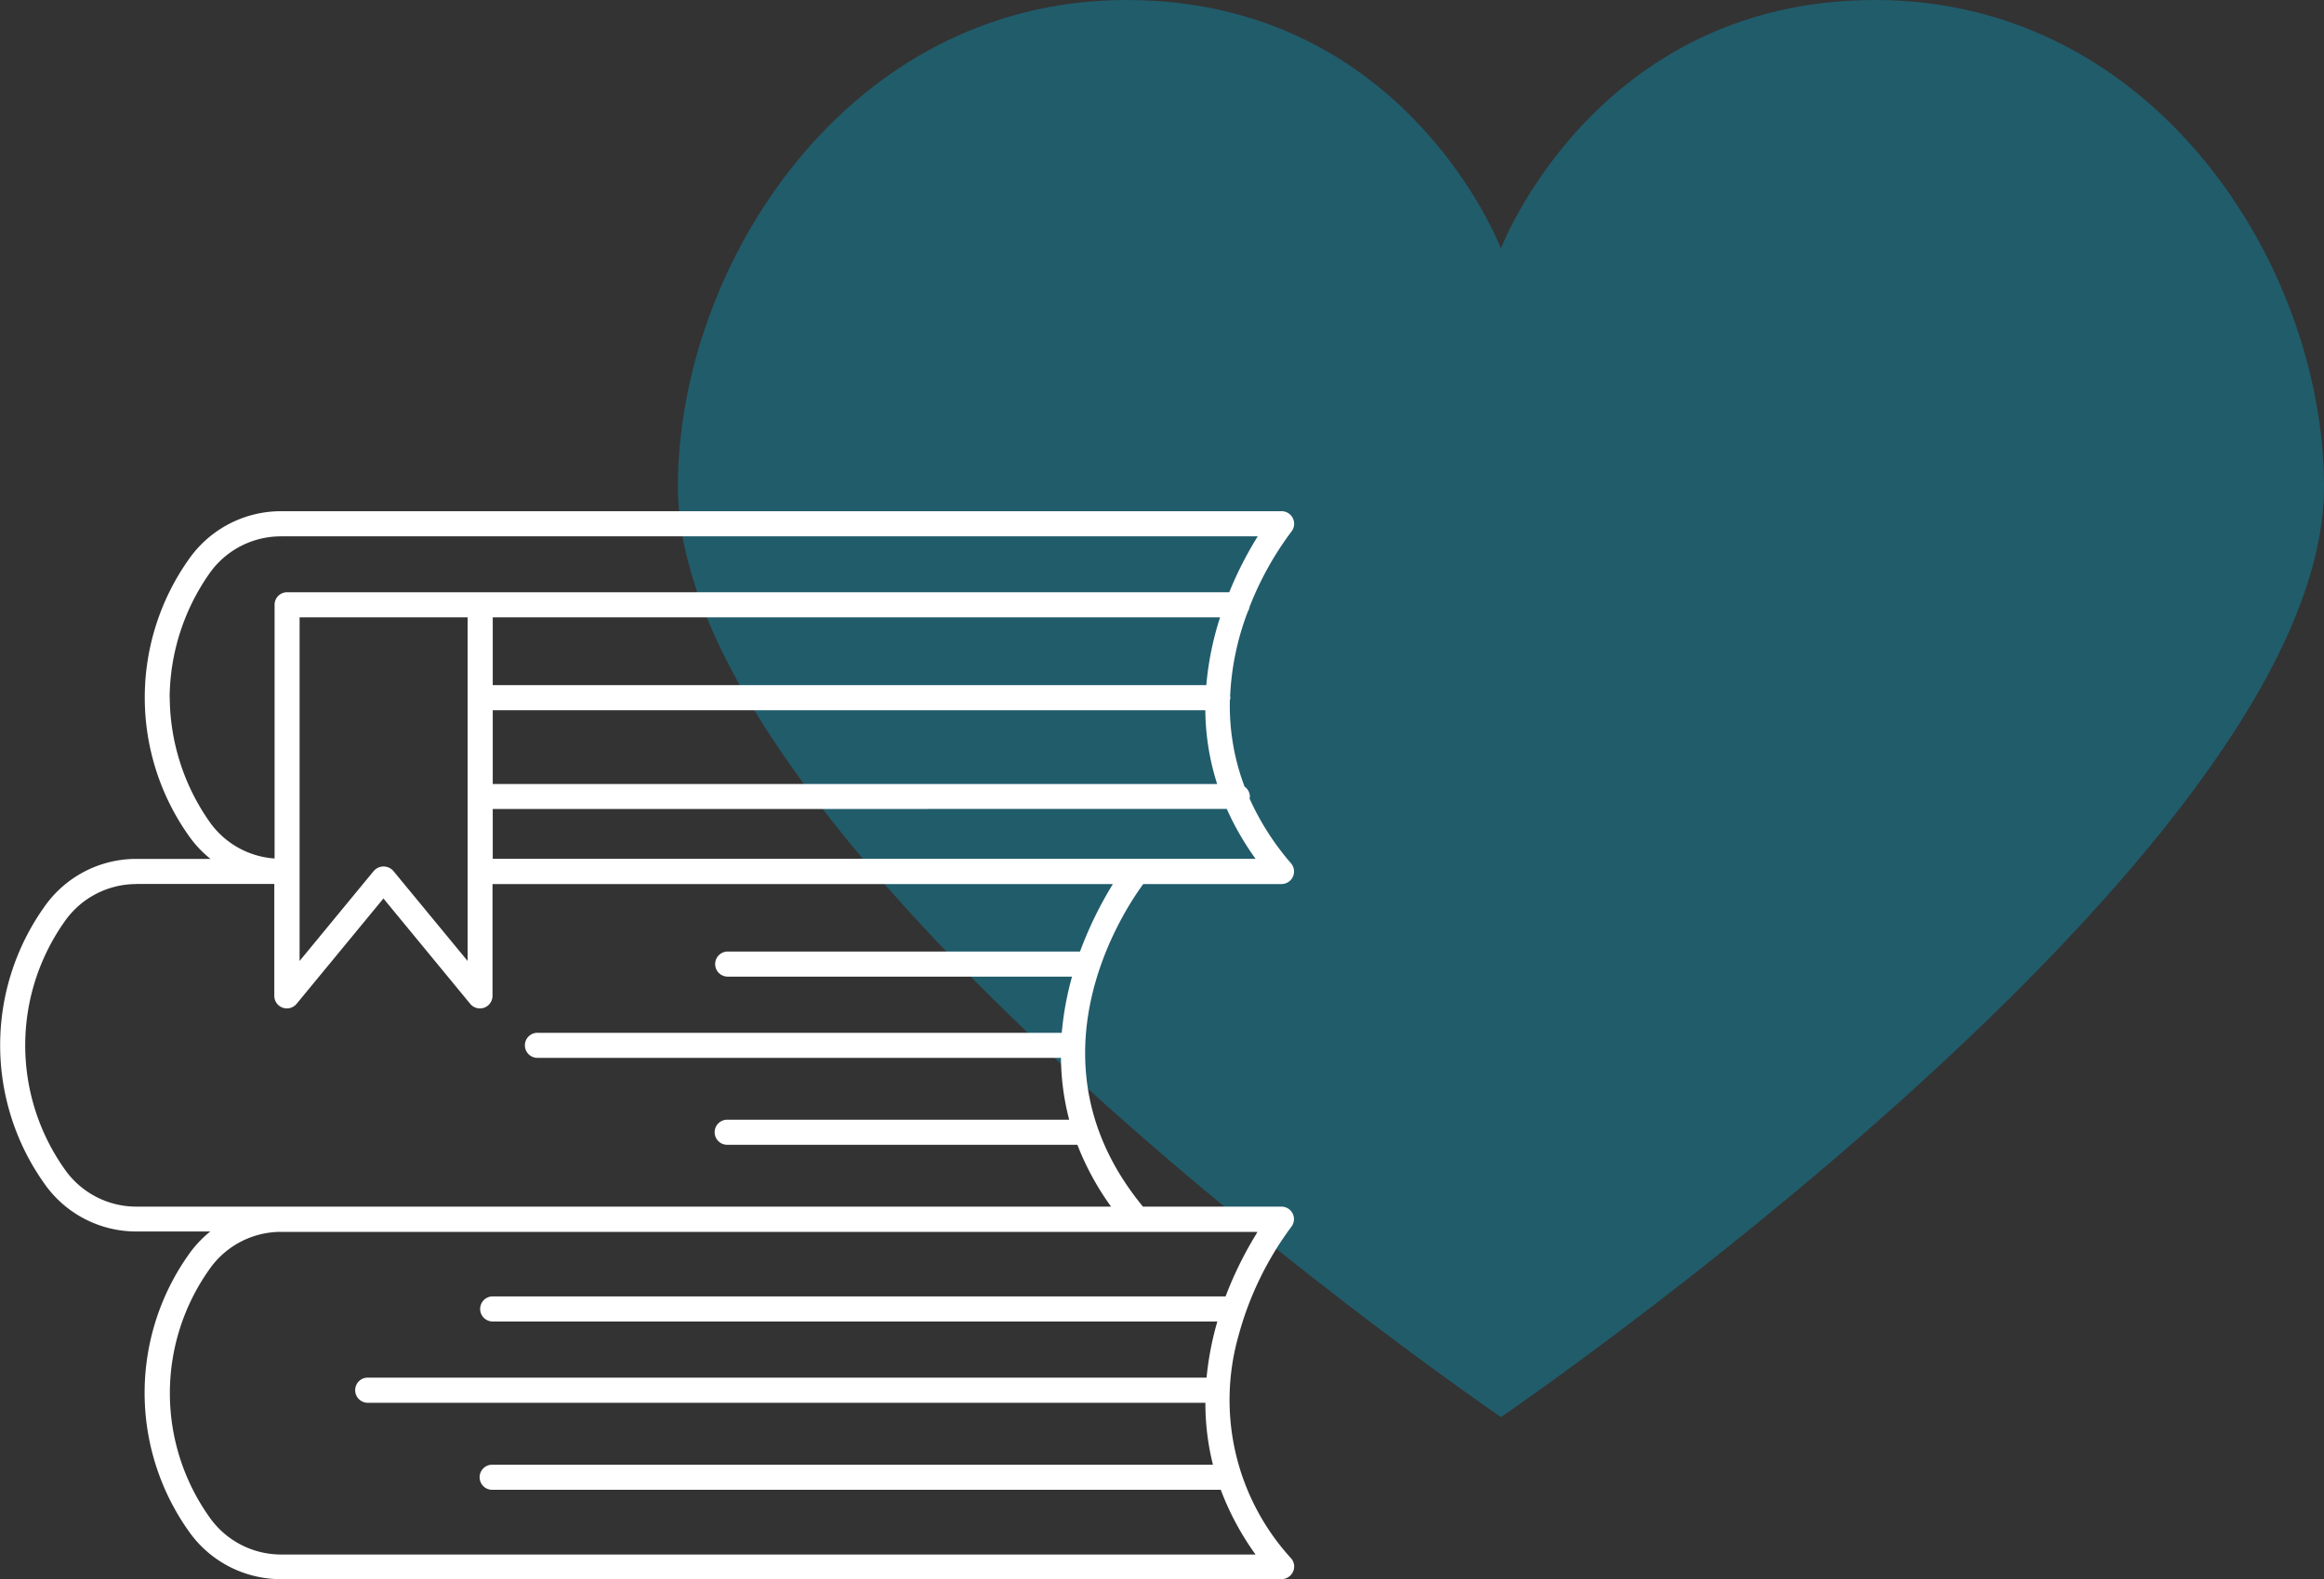
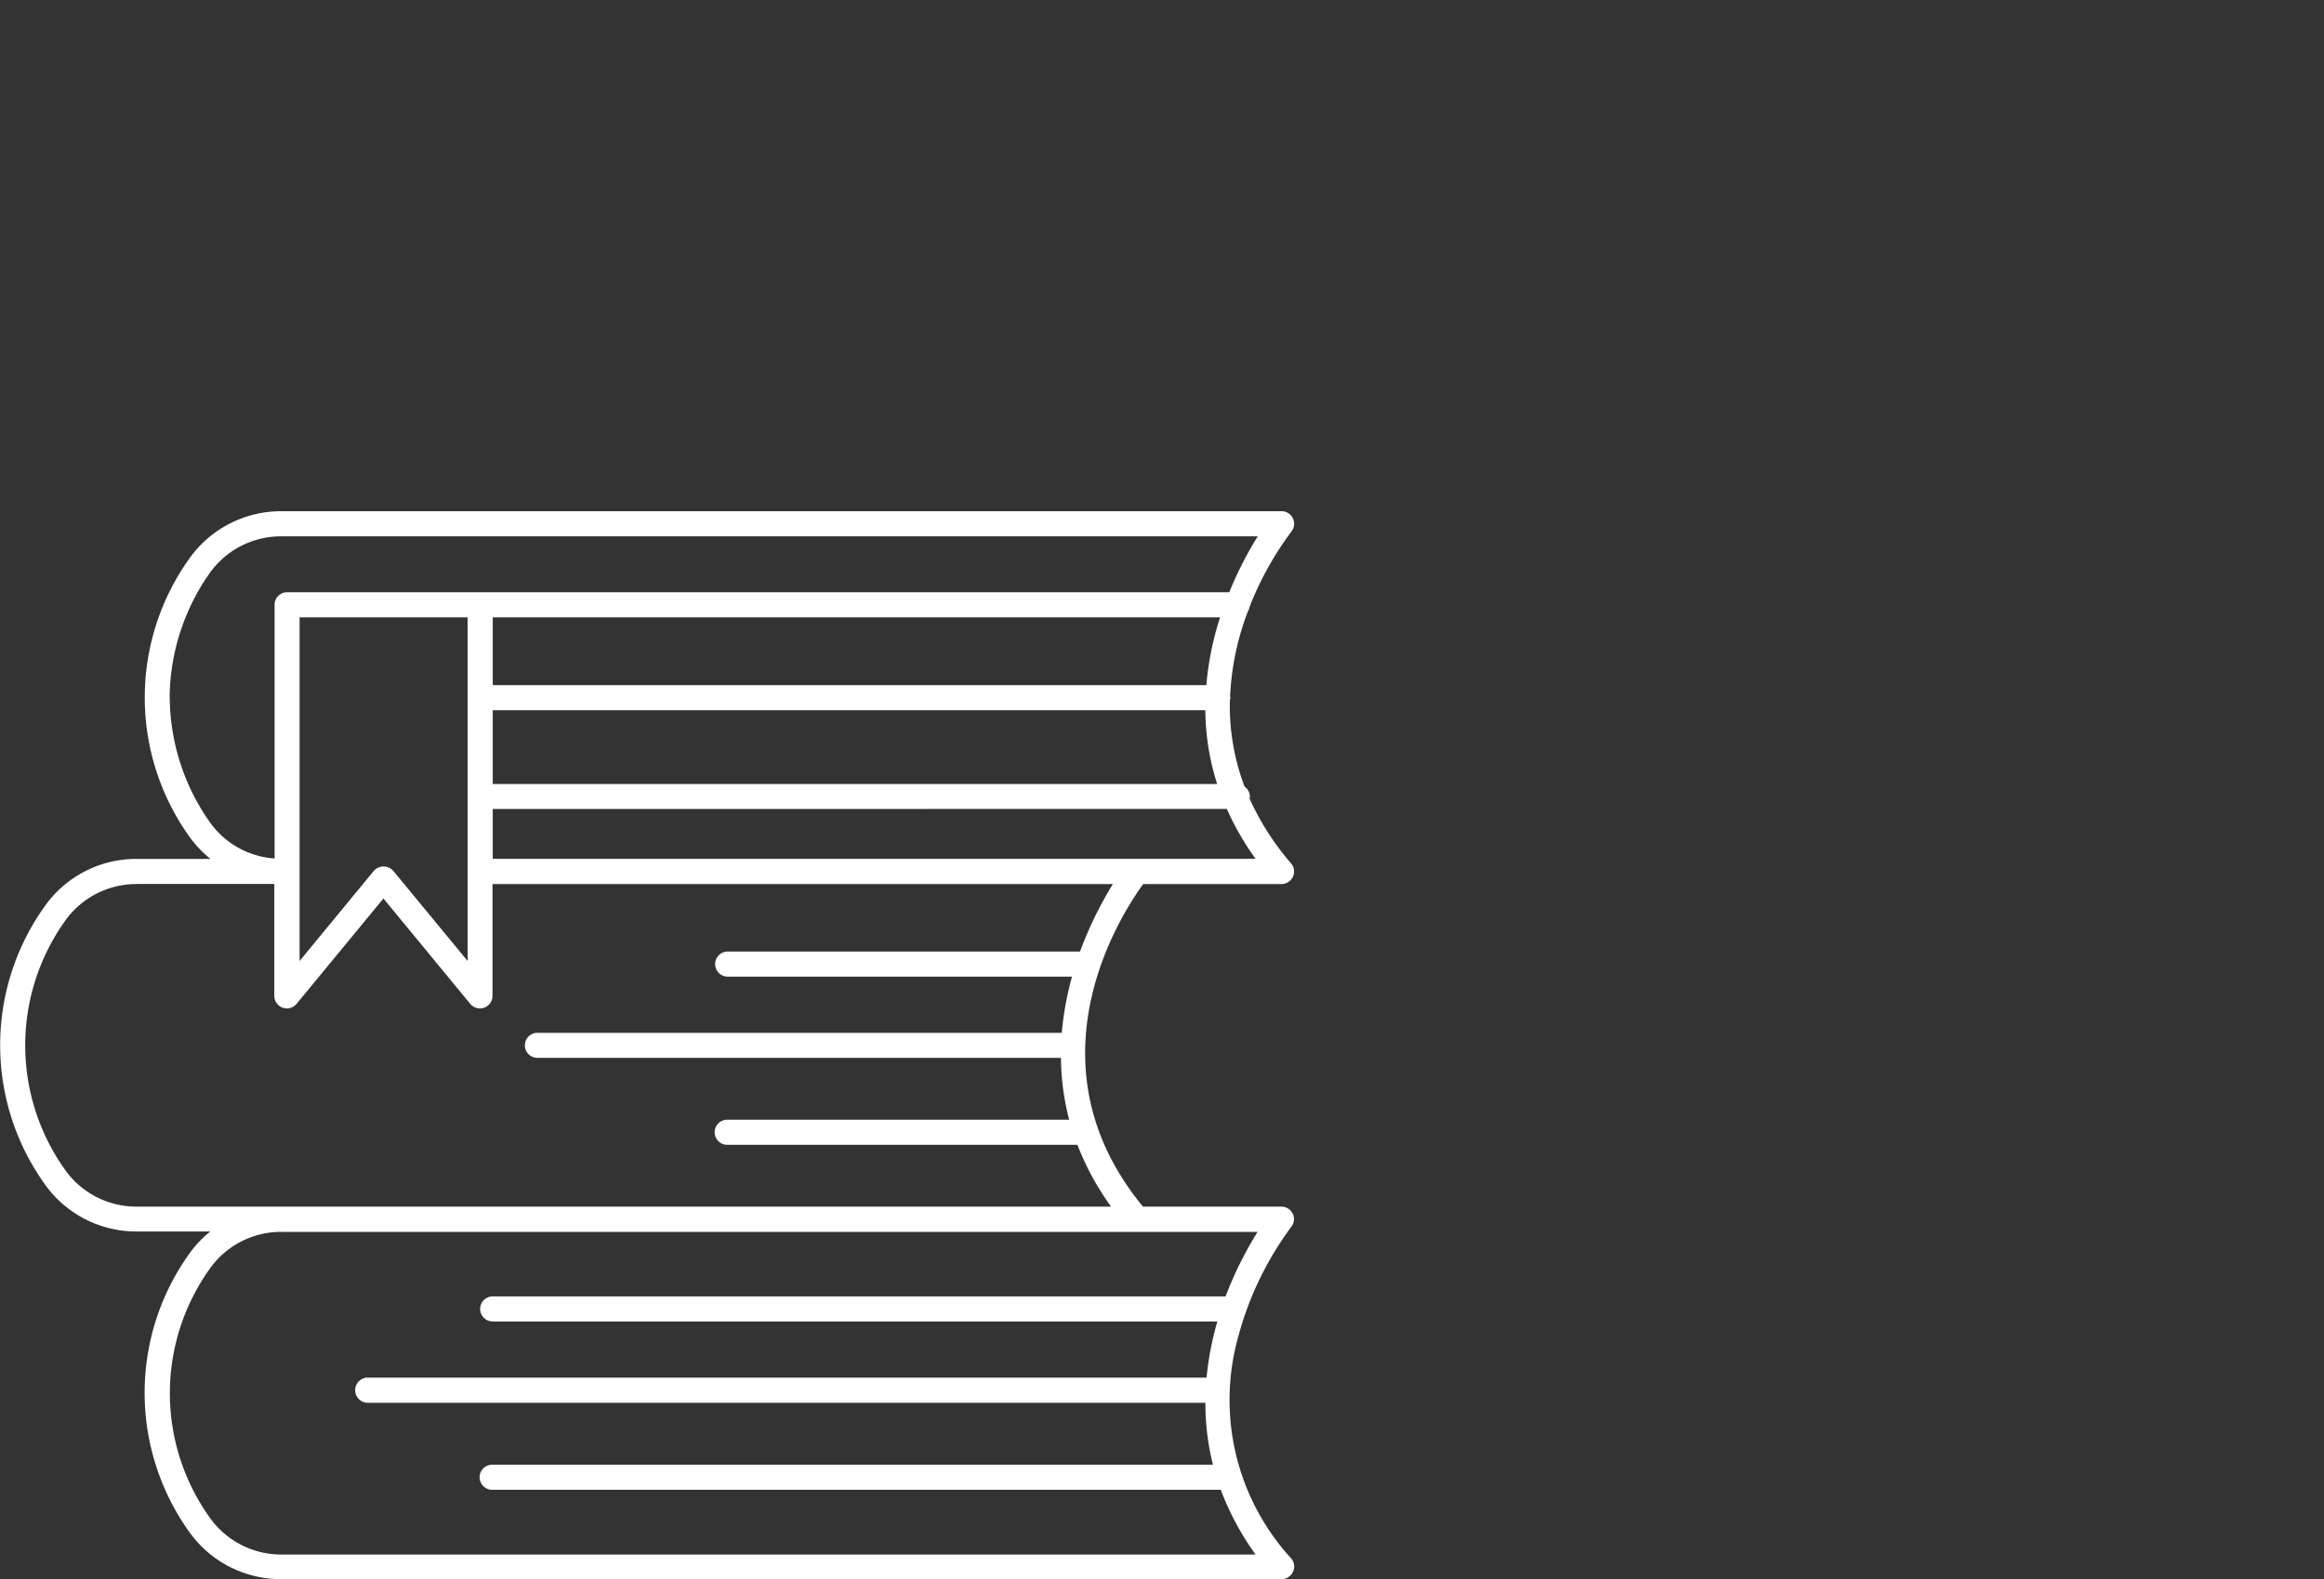
<svg xmlns="http://www.w3.org/2000/svg" width="113.131" height="76.891" viewBox="0 0 113.131 76.891">
  <rect x="0" y="0" width="113.131" height="76.891" fill="#333333" stroke="none" />
  <g id="Group_1" data-name="Group 1" transform="translate(-169 -1963.109)">
-     <path id="Fill_1" data-name="Fill 1" d="M58.292,0C44.66,0,40.065,12.1,40.065,12.1S35.474,0,21.839,0,0,12.993,0,23.7C0,41.646,40.065,69,40.065,69S80.131,41.655,80.131,23.7C80.131,12.993,71.927,0,58.292,0Z" transform="translate(202 1963.109)" fill="#00a7cf" opacity="0.357" />
    <path id="Fill_1-2" data-name="Fill 1" d="M62.381,52H13.673a5.472,5.472,0,0,1-4.5-2.356,11.64,11.64,0,0,1,0-13.432,5.477,5.477,0,0,1,1.063-1.14h-3.6a5.457,5.457,0,0,1-4.493-2.356,11.624,11.624,0,0,1,0-13.43,5.455,5.455,0,0,1,4.493-2.356h3.611a5.423,5.423,0,0,1-1.067-1.14,11.64,11.64,0,0,1,0-13.432A5.475,5.475,0,0,1,13.679,0H62.393a.612.612,0,0,1,.472.993,15.5,15.5,0,0,0-2.036,3.663.629.629,0,0,1-.082.223A13.148,13.148,0,0,0,59.882,9l0,.015a.642.642,0,0,1,.013.063.45.45,0,0,1-.025.113,11.109,11.109,0,0,0,.716,4.222.593.593,0,0,1,.258.483.353.353,0,0,1-.019.088,12.846,12.846,0,0,0,2.023,3.163.612.612,0,0,1-.464,1.008H55.652c-1.019,1.387-5.811,8.664-.013,15.707H62.38a.608.608,0,0,1,.485.977,15.752,15.752,0,0,0-2.577,5.316,11.426,11.426,0,0,0,2.564,10.834.6.6,0,0,1,.088.656A.616.616,0,0,1,62.381,52Zm-48.7-16.91a4.251,4.251,0,0,0-3.494,1.832,10.418,10.418,0,0,0,0,12.047,4.263,4.263,0,0,0,3.5,1.832H61.12a13.5,13.5,0,0,1-1.693-3.151H23.959a.611.611,0,1,1,0-1.222H59.046a12.229,12.229,0,0,1-.368-3.016h-40.8a.613.613,0,0,1,0-1.225H58.735a14.837,14.837,0,0,1,.525-2.733h-35.3a.611.611,0,0,1,0-1.221h35.7a18.167,18.167,0,0,1,1.558-3.141H13.677ZM6.637,18.155a4.252,4.252,0,0,0-3.494,1.828,10.433,10.433,0,0,0,0,12.05,4.252,4.252,0,0,0,3.494,1.828H54.086a13.415,13.415,0,0,1-1.639-3.01H35.4a.611.611,0,0,1,0-1.222H52.047a12.291,12.291,0,0,1-.4-3.012H26.186a.61.61,0,1,1,0-1.219h25.5a15.057,15.057,0,0,1,.5-2.736H35.4a.611.611,0,0,1,0-1.221H52.575a18.47,18.47,0,0,1,1.6-3.286h-30.2V23.6a.612.612,0,0,1-1.085.387l-4.225-5.13-4.227,5.13a.61.61,0,0,1-.472.223.638.638,0,0,1-.207-.035.615.615,0,0,1-.406-.575v-5.45H6.637ZM18.673,17.3a.632.632,0,0,1,.472.213L22.763,21.9V5.168H14.584V21.9L18.2,17.51A.633.633,0,0,1,18.673,17.3ZM23.987,14.5v2.425h31.36l5.773,0a13.618,13.618,0,0,1-1.4-2.428ZM13.673,1.225A4.247,4.247,0,0,0,10.18,3.054,10.656,10.656,0,0,0,8.258,9.076l.005,0A10.652,10.652,0,0,0,10.184,15.1a4.22,4.22,0,0,0,3.183,1.81V4.559a.6.6,0,0,1,.175-.432.606.606,0,0,1,.436-.181H59.839a18.034,18.034,0,0,1,1.387-2.723l-47.545,0ZM23.987,9.691v3.594H59.251a12.076,12.076,0,0,1-.576-3.594Zm0-4.523v3.3l34.736,0a14.819,14.819,0,0,1,.67-3.3Z" transform="translate(169 1988)" fill="#fff" />
  </g>
</svg>